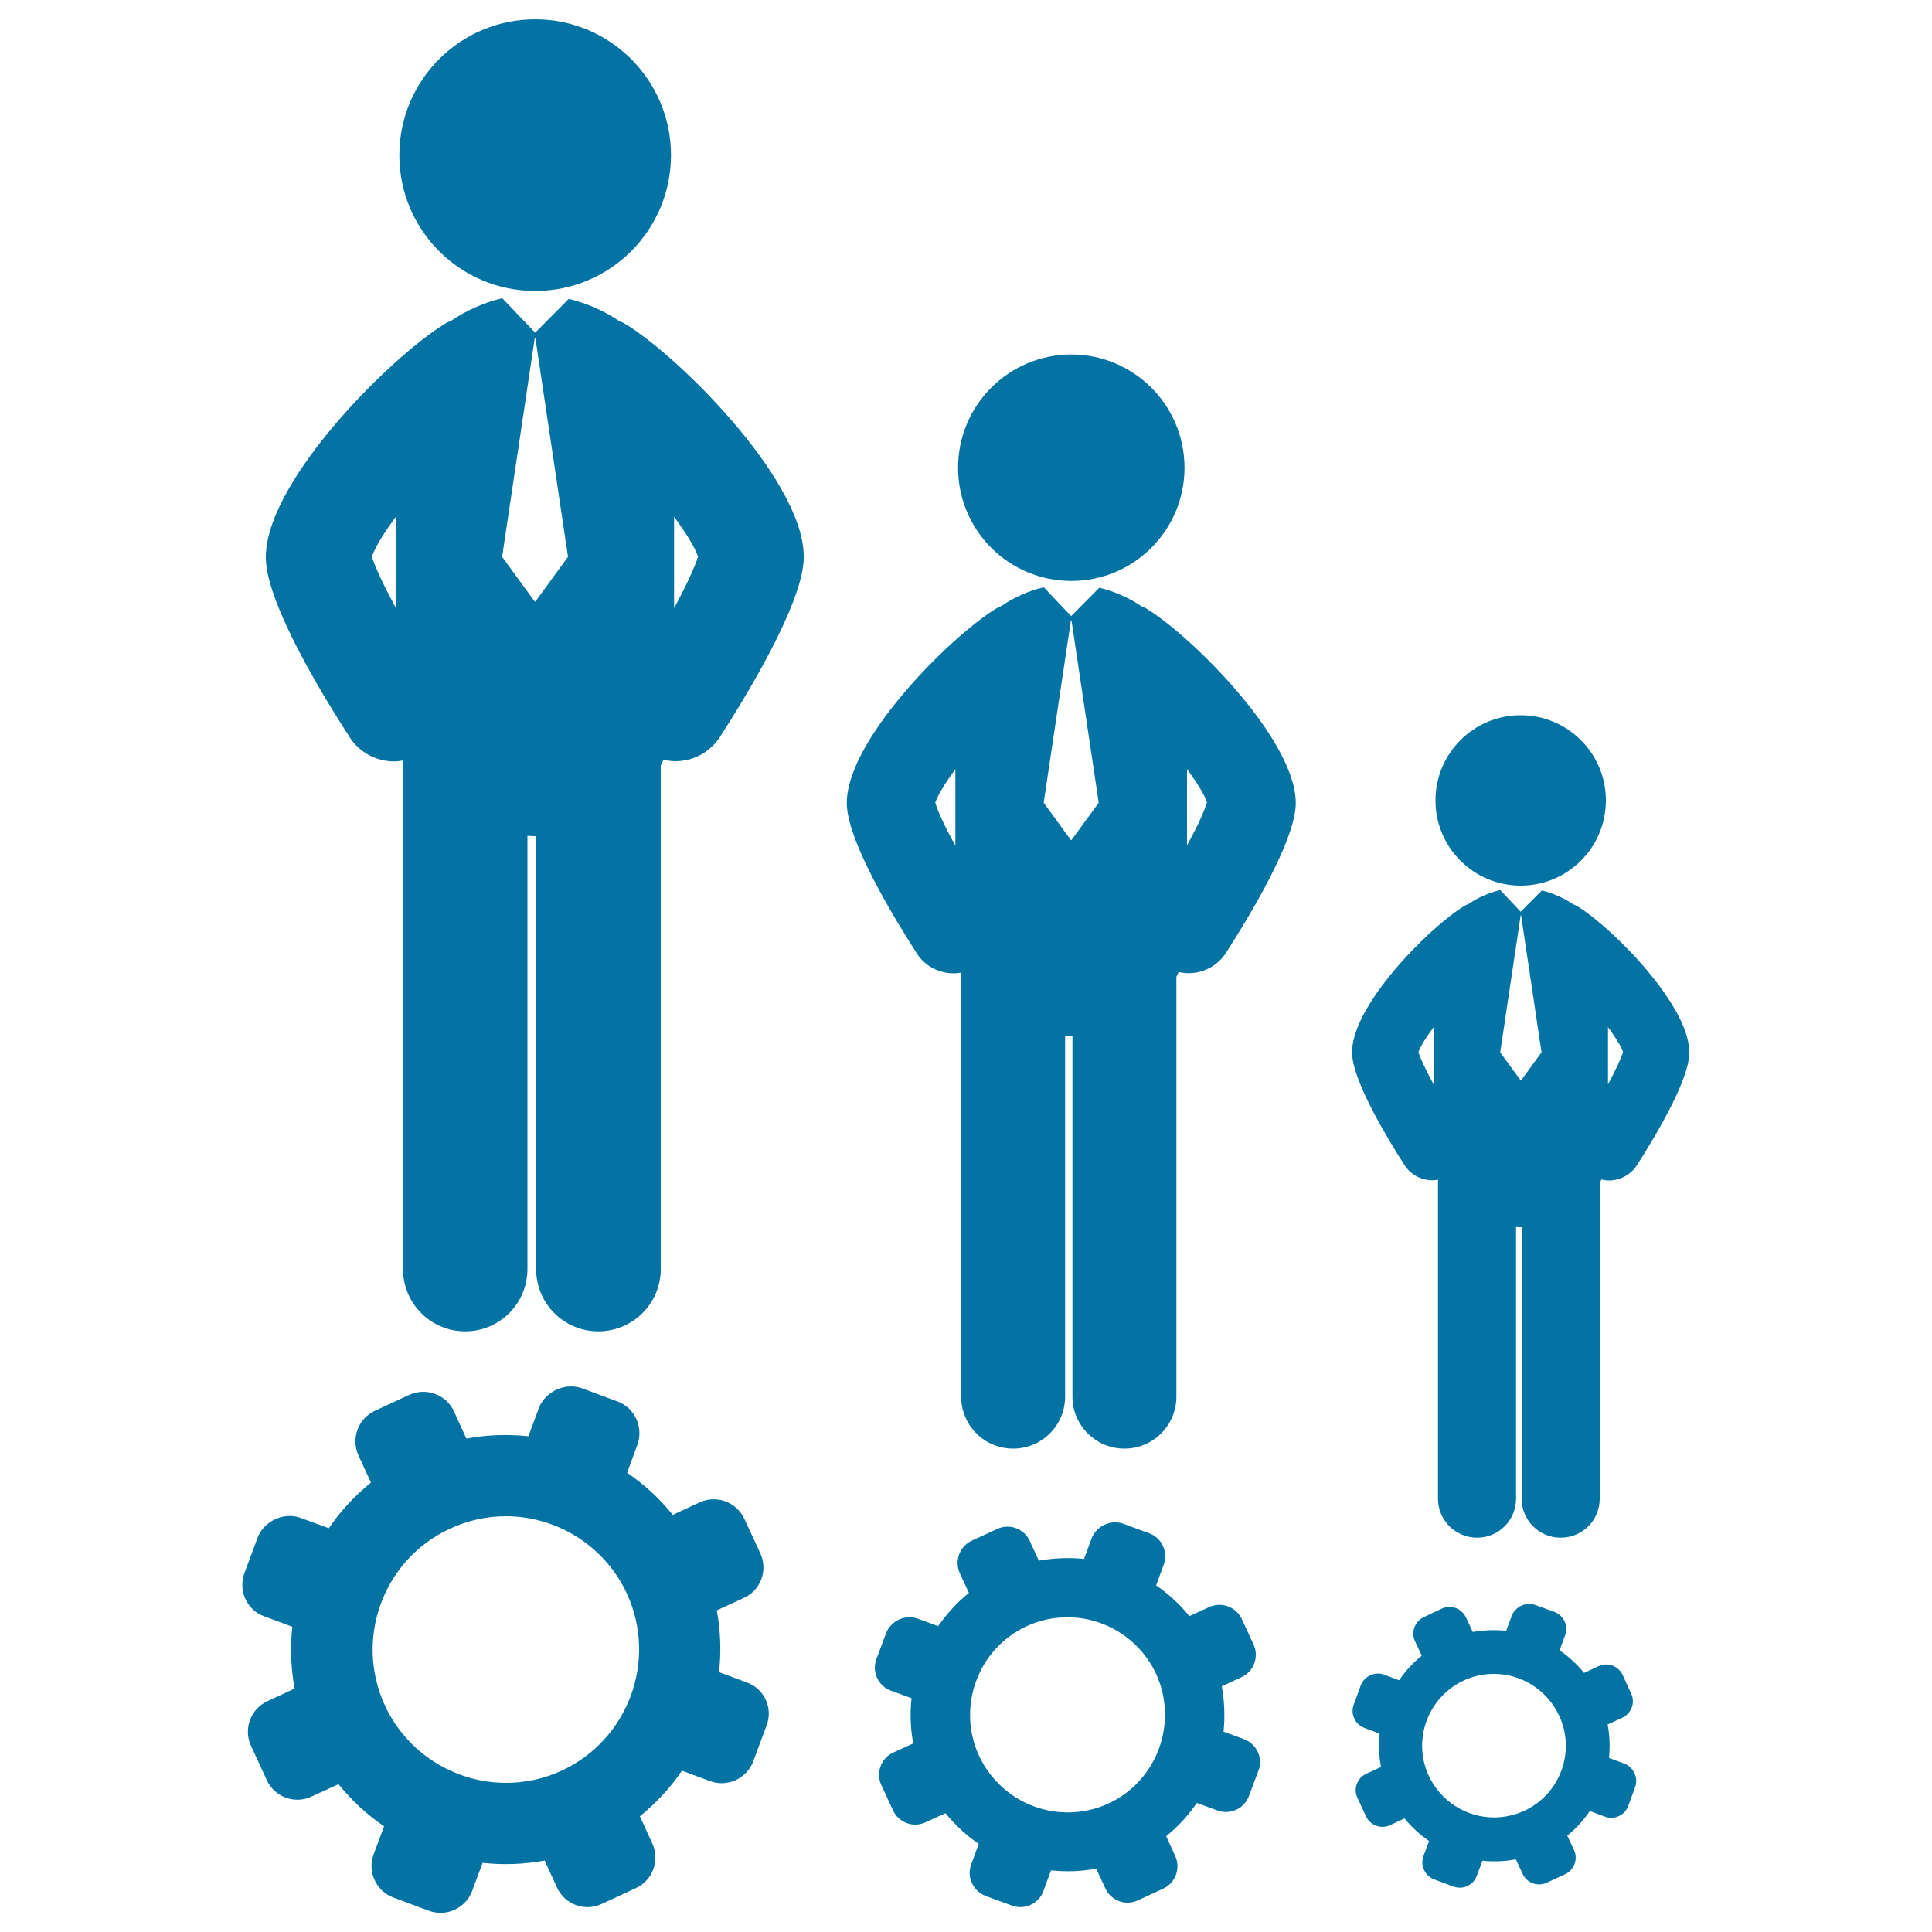
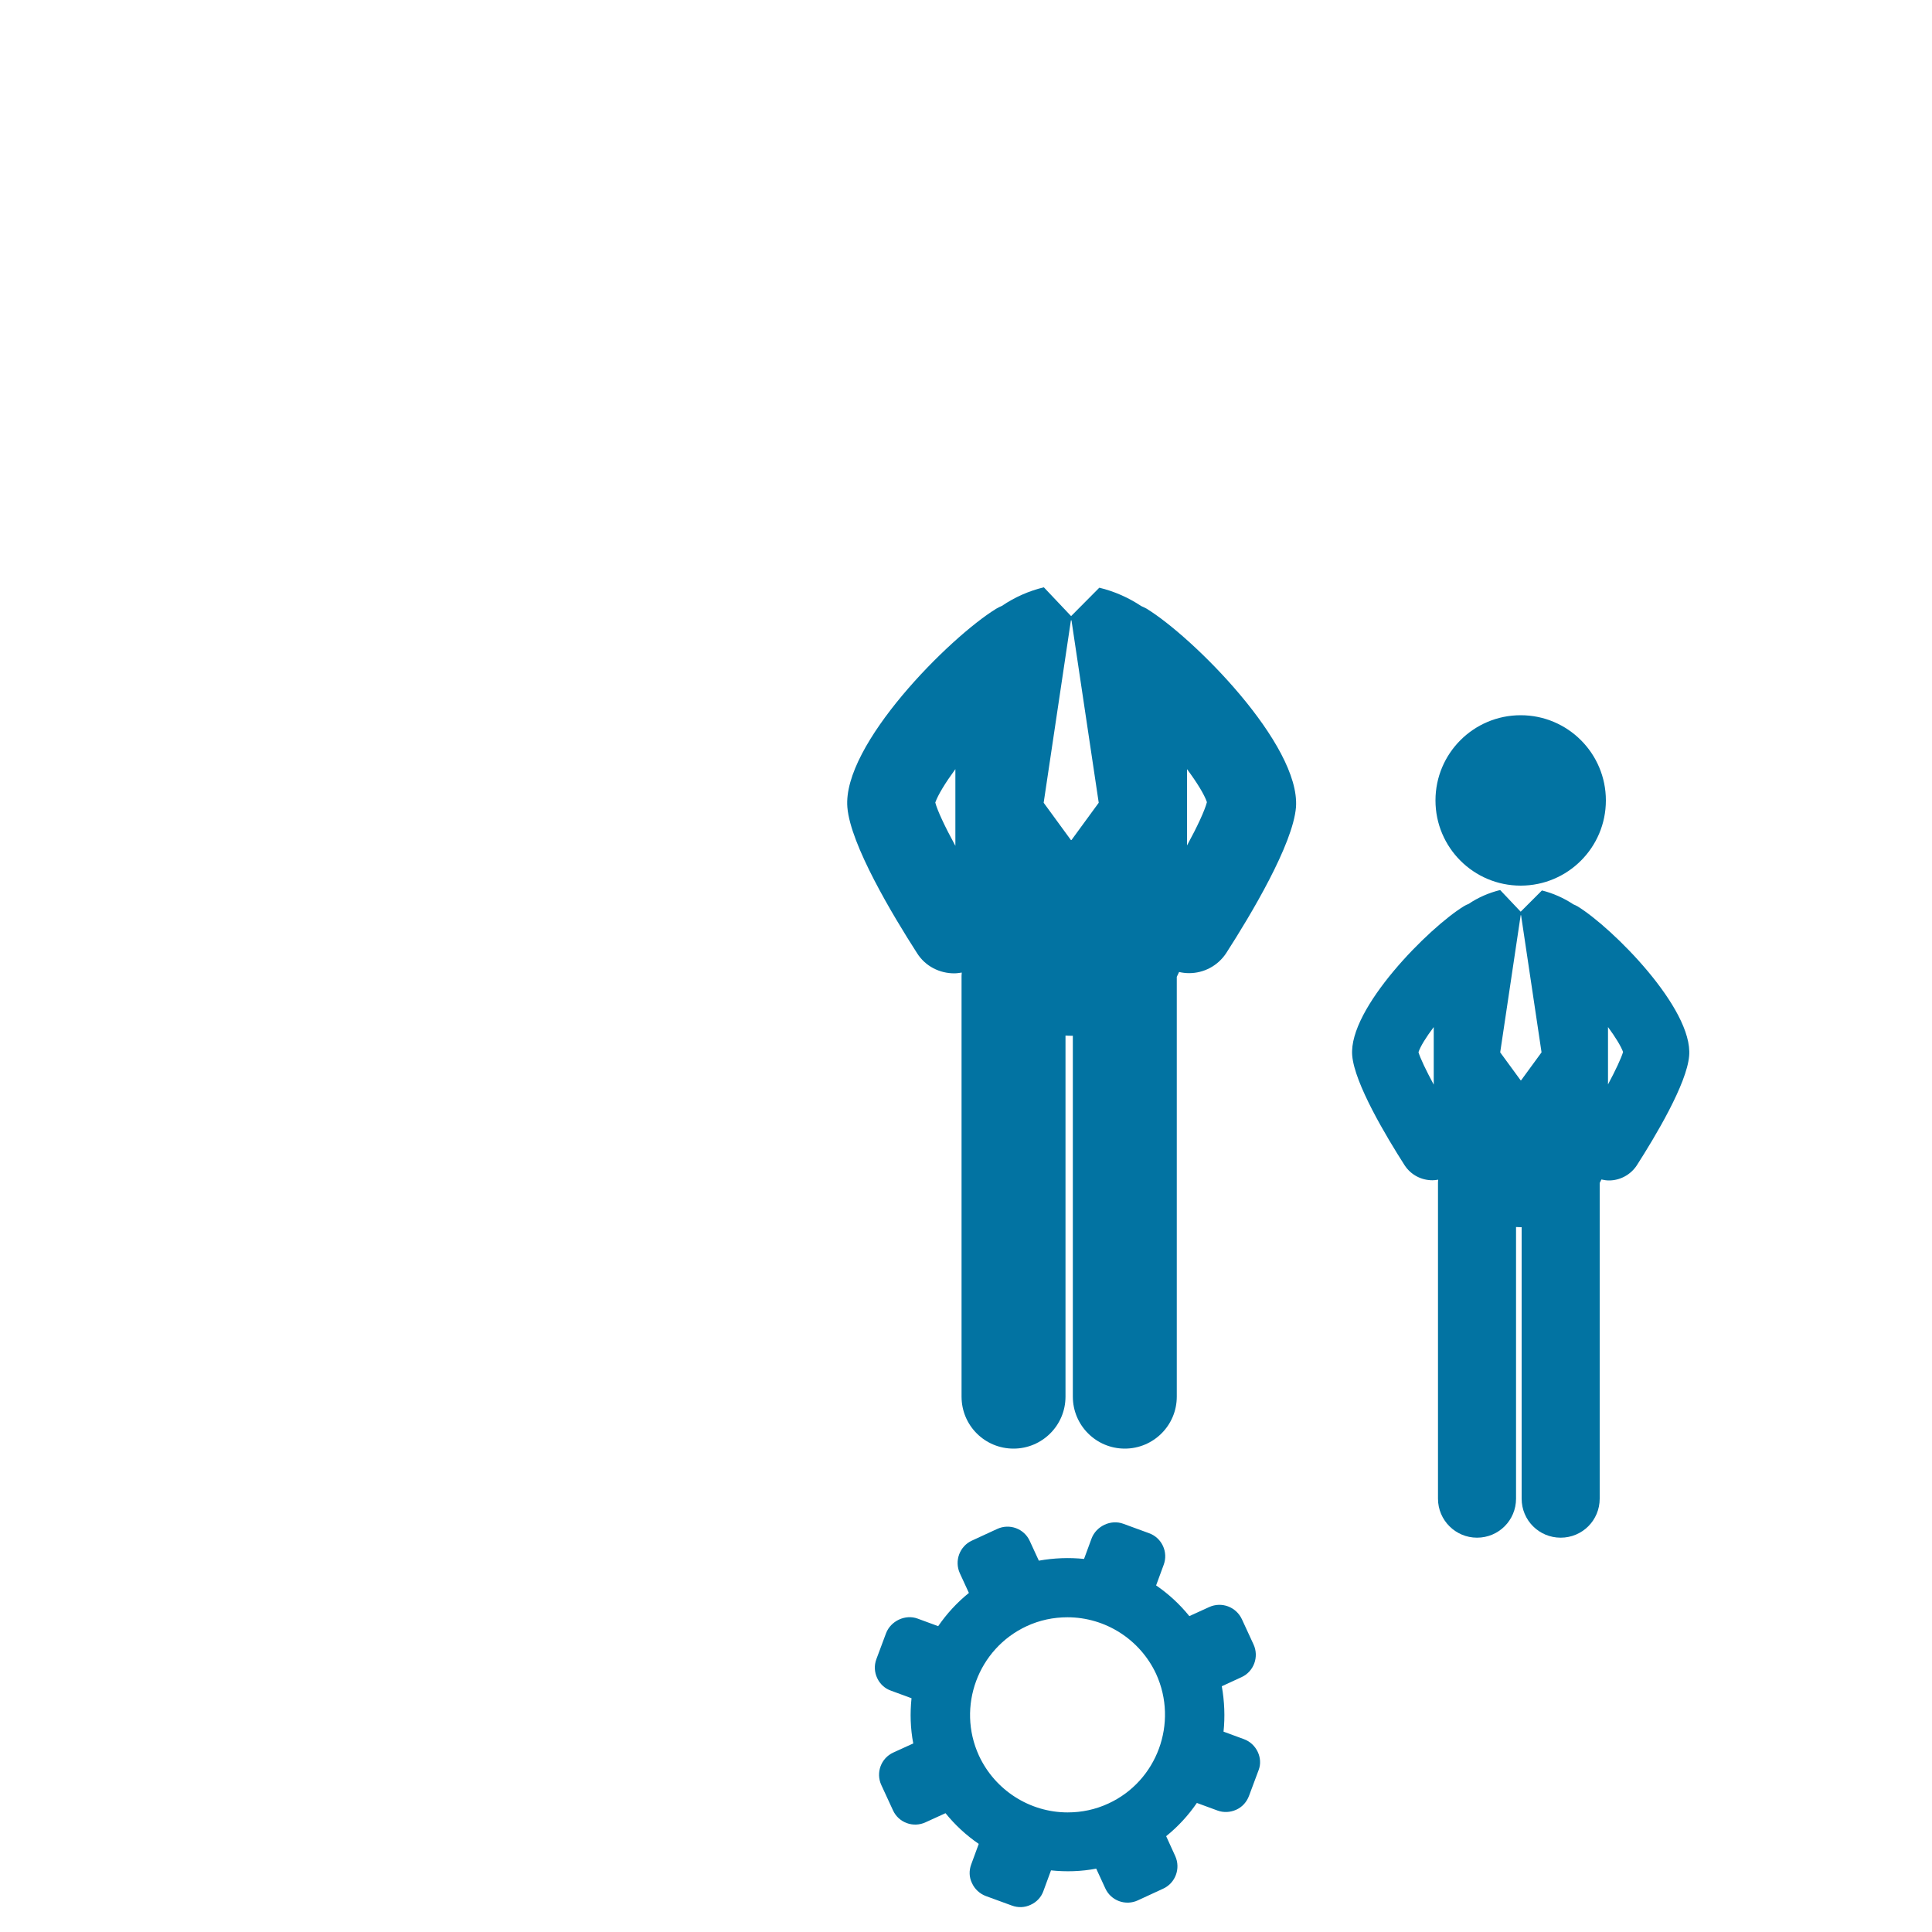
<svg xmlns="http://www.w3.org/2000/svg" viewBox="0 0 1000 1000" style="fill:#0273a2">
  <title>Human Resources Symbol SVG icon</title>
  <g>
    <g>
-       <circle cx="277" cy="80.3" r="70.3" />
-       <path d="M323.7,167.7c-1.1-0.7-2.2-1.1-3.3-1.6c-7.9-5.3-16.9-9.2-26-11.4L277,172.2l-17-17.8c-0.1,0-0.1,0-0.2,0c-9.1,2.2-18.1,6.1-26.1,11.5c-1.2,0.5-2.4,1-3.6,1.8c-28.9,17.8-95.5,84.5-92.4,123.4c1.9,23.2,27.9,66.7,43.3,90.5c5.2,8.1,14,12.5,23,12.5c1.6,0,3.1-0.2,4.7-0.5c0,0.7-0.1,1.4-0.1,2l0,261.3c0,17.8,14.4,32.2,32.2,32.2c17.8,0,32.2-14.4,32.2-32.3l0-224.2c1.3,0.1,2.5,0.2,3.8,0.2c0.2,0,0.5,0,0.7,0v224.1c0,17.8,14.4,32.2,32.2,32.2c17.8,0,32.3-14.4,32.3-32.2l0-260.7c0.5-1,1-2,1.4-3c2.1,0.5,4.1,0.8,6.2,0.8c9,0,17.7-4.4,23-12.5c15.4-23.9,41.4-67.4,43.3-90.5C419.2,252.1,352.7,185.4,323.7,167.7z M205,314.9c-6.4-11.9-11.1-21.8-12.5-26.8c1.6-4.8,6.2-12.2,12.5-20.8V314.9z M277.1,311.4h-0.3l-16.9-23.2l16.9-113.3h0.3l16.9,113.3L277.1,311.4z M348.9,314.8v-47.3c6.2,8.4,10.8,15.8,12.4,20.6C359.8,293.2,355.2,303.1,348.9,314.8z" />
-       <circle cx="554.5" cy="242.1" r="58.6" />
-       <path d="M593.4,315c-0.9-0.5-1.8-0.9-2.7-1.3c-6.6-4.4-14.1-7.7-21.7-9.5l-14.6,14.7L540.3,304c0,0-0.1,0-0.2,0c-7.6,1.8-15.1,5.1-21.7,9.6c-1,0.4-2,0.9-3,1.5c-24.1,14.8-79.7,70.4-77,102.8c1.6,19.3,23.3,55.6,36.1,75.5c4.3,6.8,11.7,10.4,19.2,10.4c1.3,0,2.6-0.2,3.9-0.4c0,0.5-0.1,1.1-0.1,1.7l0,217.8c0,14.9,12,26.9,26.9,26.9c14.8,0,26.9-12,26.9-26.9l0-186.9c1.1,0.1,2.1,0.1,3.2,0.1c0.2,0,0.4,0,0.6,0l0,186.8c0,14.8,12,26.9,26.9,26.9h0c14.8,0,26.9-12,26.9-26.9l0-217.3c0.4-0.8,0.8-1.6,1.2-2.5c1.7,0.4,3.4,0.6,5.2,0.6c7.5,0,14.8-3.7,19.2-10.4c12.8-19.9,34.5-56.2,36.1-75.5C673.1,385.4,617.6,329.8,593.4,315z M494.5,437.8c-5.4-9.9-9.3-18.2-10.4-22.4c1.4-4,5.2-10.2,10.4-17.3V437.8z M554.6,434.8h-0.3l-14.1-19.3l14.1-94.4h0.3l14.1,94.4L554.6,434.8z M614.4,437.6v-39.5c5.2,7,9,13.2,10.3,17.1C623.5,419.7,619.7,427.9,614.4,437.6z" />
+       <path d="M593.4,315c-0.9-0.5-1.8-0.9-2.7-1.3c-6.6-4.4-14.1-7.7-21.7-9.5l-14.6,14.7L540.3,304c-7.6,1.8-15.1,5.1-21.7,9.6c-1,0.4-2,0.9-3,1.5c-24.1,14.8-79.7,70.4-77,102.8c1.6,19.3,23.3,55.6,36.1,75.5c4.3,6.8,11.7,10.4,19.2,10.4c1.3,0,2.6-0.2,3.9-0.4c0,0.5-0.1,1.1-0.1,1.7l0,217.8c0,14.9,12,26.9,26.9,26.9c14.8,0,26.9-12,26.9-26.9l0-186.9c1.1,0.1,2.1,0.1,3.2,0.1c0.2,0,0.4,0,0.6,0l0,186.8c0,14.8,12,26.9,26.9,26.9h0c14.8,0,26.9-12,26.9-26.9l0-217.3c0.4-0.8,0.8-1.6,1.2-2.5c1.7,0.4,3.4,0.6,5.2,0.6c7.5,0,14.8-3.7,19.2-10.4c12.8-19.9,34.5-56.2,36.1-75.5C673.1,385.4,617.6,329.8,593.4,315z M494.5,437.8c-5.4-9.9-9.3-18.2-10.4-22.4c1.4-4,5.2-10.2,10.4-17.3V437.8z M554.6,434.8h-0.3l-14.1-19.3l14.1-94.4h0.3l14.1,94.4L554.6,434.8z M614.4,437.6v-39.5c5.2,7,9,13.2,10.3,17.1C623.5,419.7,619.7,427.9,614.4,437.6z" />
      <circle cx="787.1" cy="414.3" r="44.1" />
      <path d="M816.5,469.1c-0.7-0.4-1.4-0.7-2.1-1c-5-3.3-10.6-5.8-16.3-7.2l-11,11l-10.6-11.2c0,0-0.1,0-0.1,0c-5.7,1.4-11.3,3.8-16.3,7.2c-0.8,0.3-1.5,0.6-2.3,1.1c-18.2,11.1-59.9,53-57.9,77.3c1.2,14.5,17.5,41.8,27.1,56.8c3.3,5.1,8.8,7.8,14.4,7.8c1,0,2-0.1,3-0.3c0,0.4-0.1,0.8-0.1,1.3l0,163.8c0,11.2,9.1,20.2,20.2,20.2c11.2,0,20.2-9,20.2-20.2l0-140.6c0.8,0,1.6,0.1,2.4,0.1c0.2,0,0.3,0,0.5,0v140.5c0,11.2,9,20.2,20.2,20.2c11.2,0,20.2-9,20.2-20.2l0-163.4c0.3-0.6,0.6-1.2,0.9-1.8c1.3,0.3,2.6,0.5,3.9,0.5c5.6,0,11.1-2.8,14.4-7.8c9.6-15,25.9-42.2,27.1-56.7C876.4,522.1,834.6,480.2,816.5,469.1z M742.1,561.4c-4-7.4-7-13.7-7.9-16.8c1-3,3.9-7.7,7.9-13V561.4z M787.3,559.2h-0.2l-10.6-14.5l10.6-71h0.2l10.6,71L787.3,559.2z M832.3,561.3v-29.7c3.9,5.3,6.7,9.9,7.8,12.9C839.1,547.8,836.2,554,832.3,561.3z" />
-       <path d="M386.7,870.9l-14.5-5.4c1.1-10.6,0.8-21.3-1.2-32l14-6.4c8.8-4,12.6-14.4,8.5-23.2l-8.2-17.7c-4-8.7-14.4-12.6-23.1-8.6l-14,6.5c-6.8-8.5-14.8-15.8-23.6-21.8l5.3-14.5c3.3-9-1.3-19.1-10.3-22.4l-18.3-6.8c-8.7-3.2-19.2,1.6-22.4,10.3l-5.4,14.5c-10.6-1.1-21.3-0.8-32.1,1.2l-6.4-14c-4-8.8-14.4-12.6-23.2-8.6l-17.7,8.2c-8.7,4-12.6,14.4-8.5,23.2l6.4,14c-8.5,6.9-15.8,14.8-21.8,23.6l-14.5-5.3c-8.7-3.3-19.2,1.6-22.4,10.3l-6.8,18.3c-1.6,4.4-1.4,9.1,0.5,13.3c2,4.2,5.4,7.5,9.8,9l14.5,5.4c-1.1,10.5-0.8,21.3,1.2,32l-14,6.5c-8.8,4-12.6,14.4-8.6,23.1l8.2,17.8c4,8.7,14.4,12.6,23.1,8.5l14-6.4c6.9,8.5,14.8,15.8,23.6,21.8l-5.4,14.5c-1.6,4.4-1.5,9.1,0.5,13.3c1.9,4.2,5.4,7.5,9.8,9.1l18.3,6.8c4.4,1.6,9.1,1.4,13.3-0.5c4.2-2,7.5-5.4,9.1-9.8l5.4-14.5c10.6,1.2,21.3,0.8,32.1-1.2l6.4,14c4,8.7,14.4,12.6,23.1,8.5l17.7-8.2c8.7-4,12.6-14.4,8.5-23.2l-6.4-14c8.5-6.9,15.8-14.8,21.8-23.6l14.5,5.4c4.4,1.6,9.1,1.4,13.3-0.5c4.2-2,7.5-5.4,9.1-9.8l6.8-18.3C400.3,884.3,395.7,874.2,386.7,870.9z M290.7,916.5c-9.1,4.2-18.9,6.3-28.8,6.3c-26.9,0-51.5-15.8-62.7-40.1c-15.9-34.6-0.8-75.6,33.8-91.5c9.1-4.2,18.8-6.4,28.8-6.4c26.9,0,51.5,15.8,62.7,40.1C340.4,859.5,325.2,900.5,290.7,916.5z" />
      <path d="M643.9,900.2l-10.6-3.9c0.8-7.7,0.5-15.6-0.9-23.5l10.2-4.7c6.4-2.9,9.2-10.6,6.2-17l-6-13c-3-6.4-10.5-9.2-16.9-6.3l-10.3,4.7c-5-6.2-10.8-11.5-17.2-15.9l3.9-10.6c2.5-6.6-0.9-14-7.5-16.4l-13.4-4.9c-6.4-2.4-14,1.2-16.4,7.6l-3.9,10.6c-7.7-0.8-15.6-0.5-23.4,0.9l-4.7-10.2c-2.9-6.4-10.5-9.2-16.9-6.2l-13,6c-6.4,2.9-9.2,10.5-6.3,16.9l4.7,10.2c-6.2,5-11.5,10.8-15.9,17.2l-10.6-3.9c-6.4-2.4-14,1.2-16.4,7.6l-5,13.4c-1.2,3.2-1,6.7,0.4,9.7c1.4,3.1,4,5.5,7.2,6.6l10.6,3.9c-0.8,7.7-0.6,15.6,0.9,23.4l-10.3,4.7c-6.4,2.9-9.2,10.5-6.2,16.9l6,13c2.9,6.4,10.5,9.2,16.9,6.2l10.3-4.7c5,6.2,10.8,11.5,17.2,15.9l-3.9,10.6c-1.2,3.2-1.1,6.7,0.4,9.7c1.4,3.1,4,5.5,7.2,6.7l13.4,4.9c3.2,1.2,6.7,1.1,9.8-0.4c3.1-1.4,5.5-4,6.6-7.2l3.9-10.6c7.7,0.8,15.6,0.6,23.4-0.9l4.7,10.2c2.9,6.4,10.5,9.2,16.9,6.2l13-6c6.4-2.9,9.2-10.5,6.3-16.9l-4.7-10.3c6.2-5,11.5-10.8,15.9-17.2l10.6,3.9c3.2,1.2,6.7,1,9.8-0.4c3.1-1.4,5.4-4,6.6-7.2l5-13.4C653.8,910,650.4,902.6,643.9,900.2z M573.7,933.5c-6.7,3.1-13.8,4.6-21.1,4.6c-19.6,0-37.6-11.5-45.9-29.4c-11.6-25.3-0.5-55.3,24.7-67c6.7-3.1,13.8-4.6,21.1-4.6c19.7,0,37.6,11.5,45.9,29.3C610,891.8,598.9,921.9,573.7,933.5z" />
-       <path d="M840.6,912.8l-7.8-2.9c0.6-5.7,0.4-11.5-0.7-17.3l7.6-3.5c4.7-2.2,6.8-7.8,4.6-12.5l-4.4-9.6c-2.2-4.7-7.8-6.8-12.5-4.6l-7.5,3.5c-3.7-4.6-8-8.5-12.7-11.7l2.9-7.8c1.8-4.9-0.7-10.3-5.6-12.1l-9.9-3.6c-4.7-1.7-10.3,0.9-12.1,5.6l-2.9,7.8c-5.7-0.6-11.5-0.4-17.3,0.6l-3.5-7.5c-2.2-4.7-7.8-6.8-12.5-4.6L737,837c-4.7,2.2-6.8,7.8-4.6,12.5l3.5,7.5c-4.6,3.7-8.5,8-11.7,12.7l-7.8-2.9c-4.7-1.8-10.3,0.8-12.1,5.6l-3.6,9.9c-0.9,2.4-0.8,4.9,0.3,7.2c1,2.3,2.9,4,5.3,4.9l7.8,2.9c-0.6,5.7-0.4,11.5,0.7,17.3l-7.6,3.5c-4.7,2.1-6.8,7.8-4.6,12.4l4.4,9.6c2.2,4.7,7.8,6.8,12.5,4.6l7.5-3.5c3.7,4.6,8,8.5,12.7,11.7l-2.9,7.8c-0.9,2.4-0.8,4.9,0.3,7.2c1.1,2.3,2.9,4,5.3,4.9l9.9,3.7c2.4,0.8,4.9,0.8,7.2-0.3c2.3-1,4-2.9,4.9-5.3l2.9-7.8c5.7,0.6,11.5,0.4,17.3-0.7l3.5,7.5c2.1,4.7,7.8,6.8,12.5,4.6l9.5-4.4c4.7-2.2,6.8-7.8,4.6-12.5l-3.5-7.5c4.6-3.7,8.5-8,11.7-12.7l7.8,2.9c2.4,0.9,4.9,0.8,7.2-0.3c2.3-1,4-2.9,4.9-5.3l3.6-9.9C848,920,845.5,914.6,840.6,912.8z M788.9,937.3c-4.9,2.2-10.1,3.4-15.6,3.4c-14.5,0-27.7-8.5-33.8-21.6c-8.6-18.6-0.4-40.7,18.2-49.3c4.9-2.3,10.1-3.4,15.5-3.4c14.5,0,27.7,8.5,33.8,21.6C815.7,906.6,807.5,928.7,788.9,937.3z" />
    </g>
  </g>
</svg>